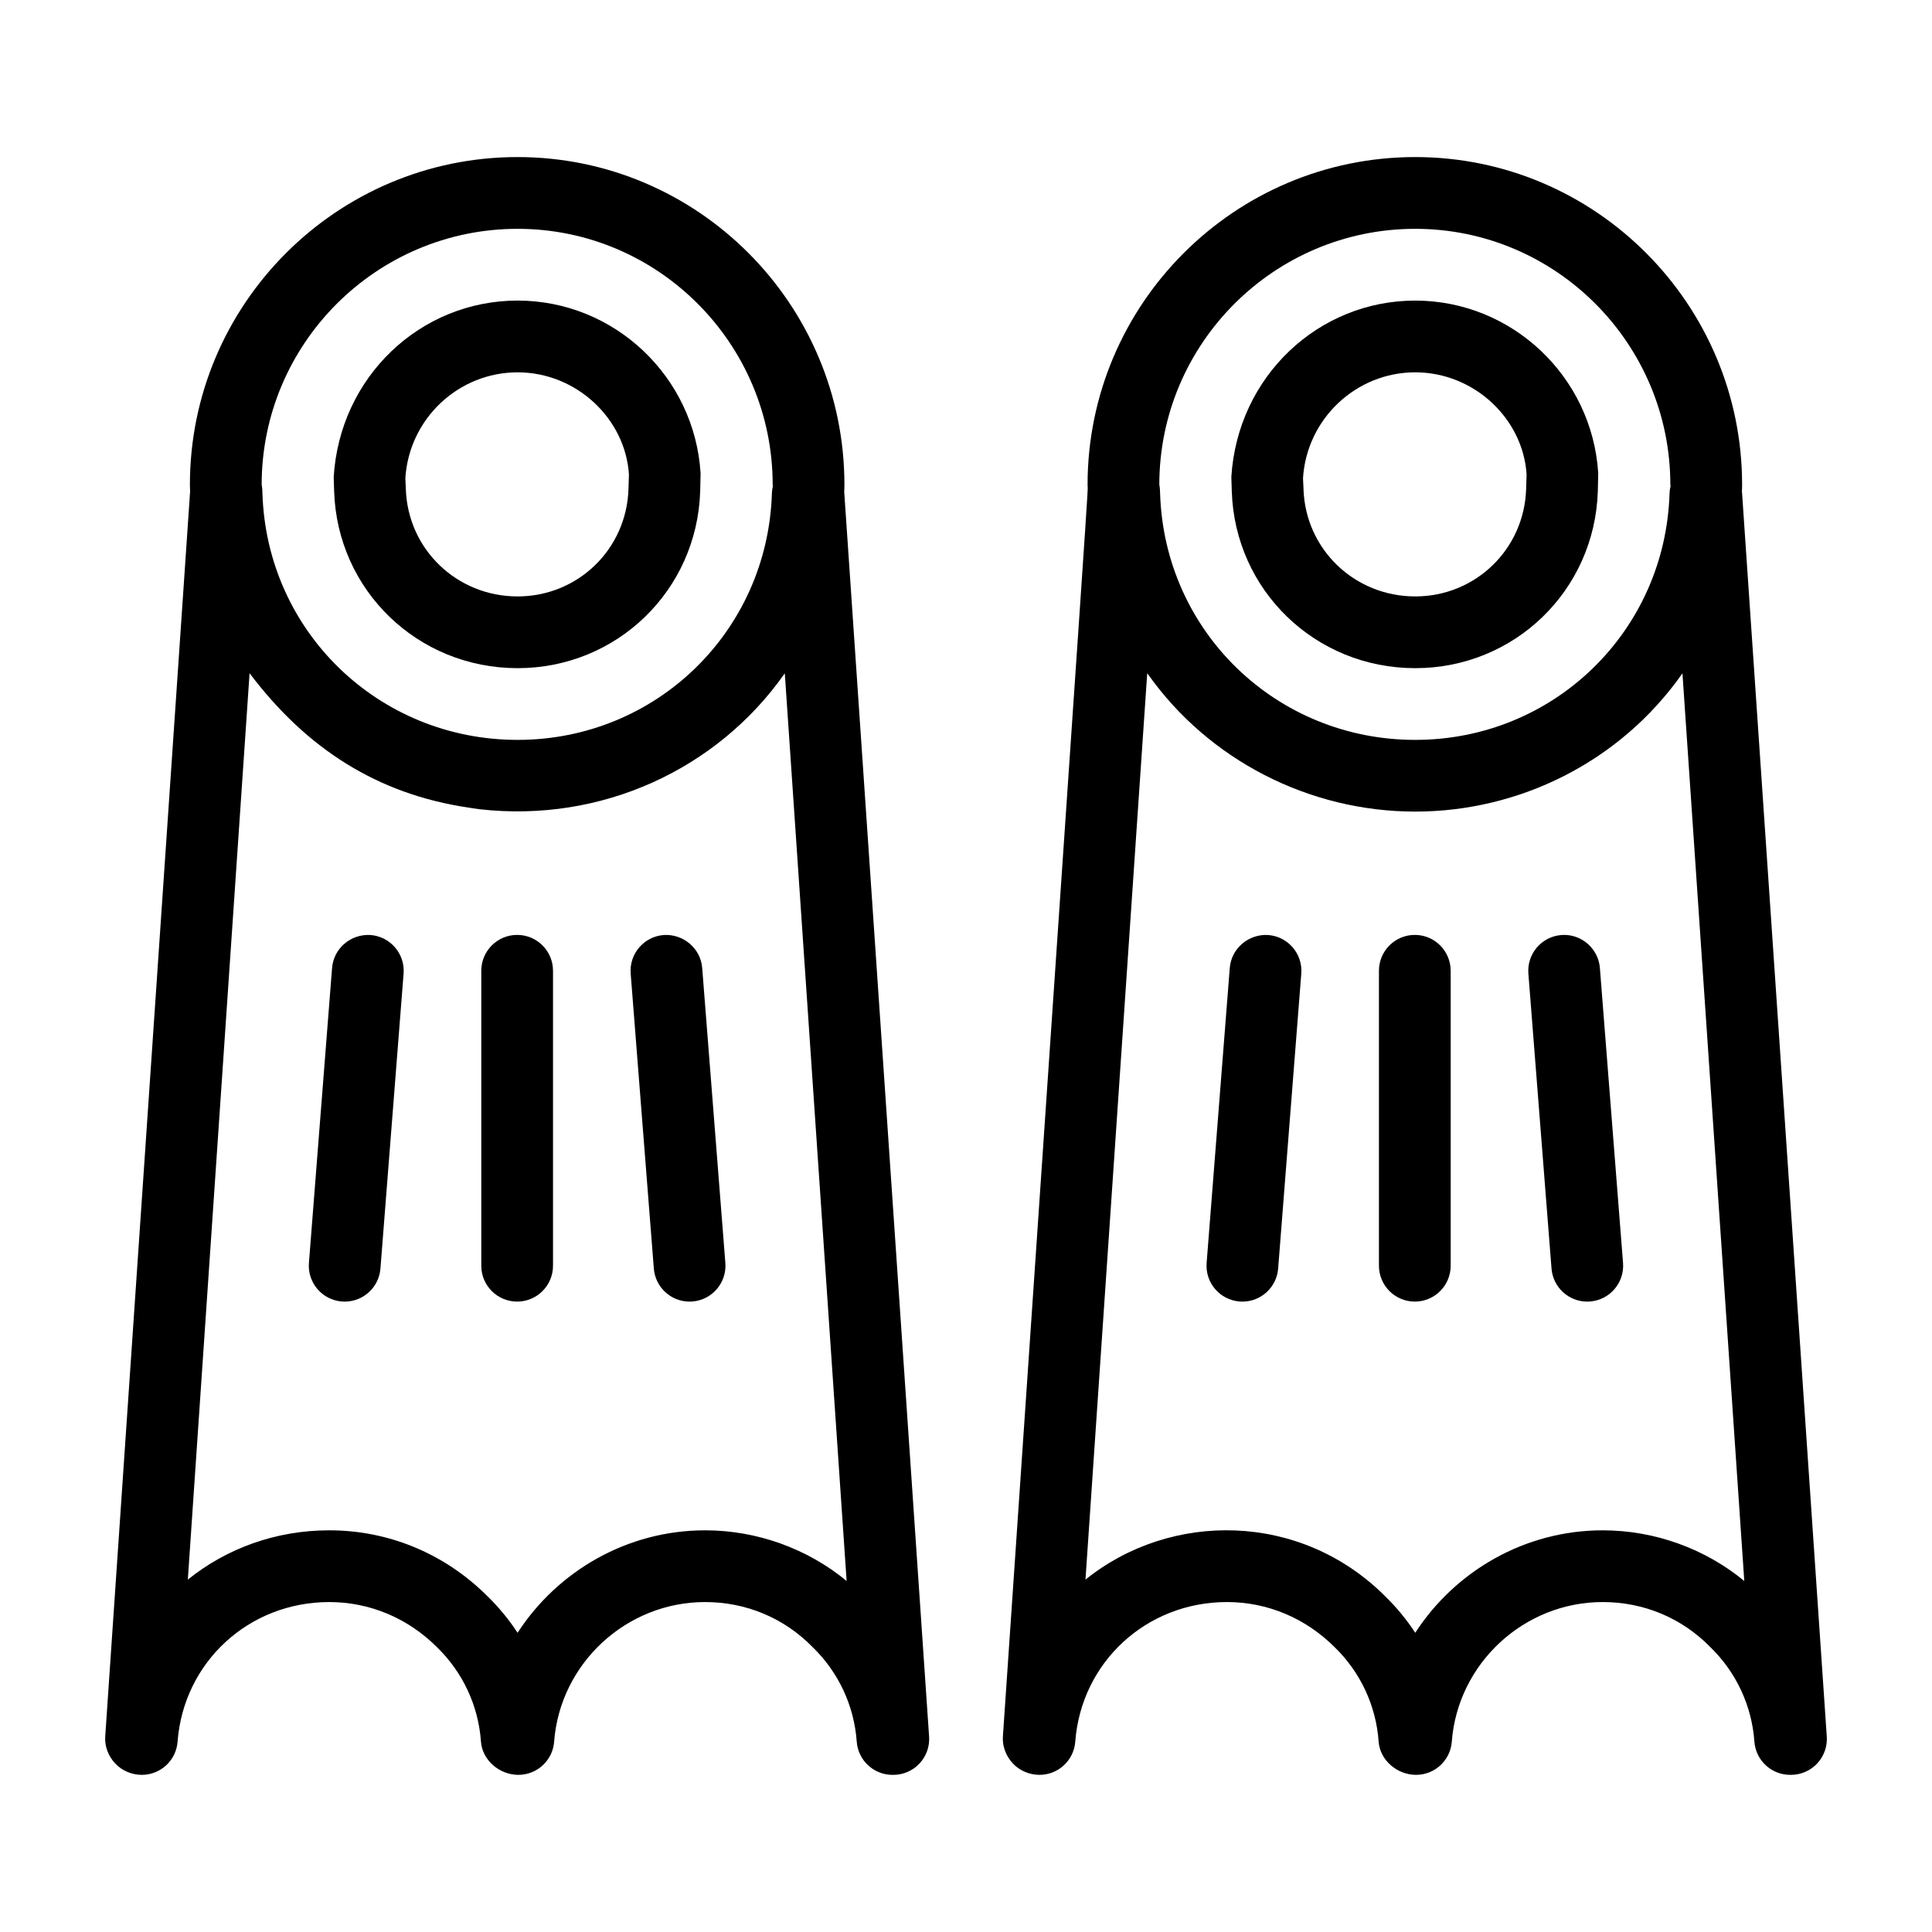
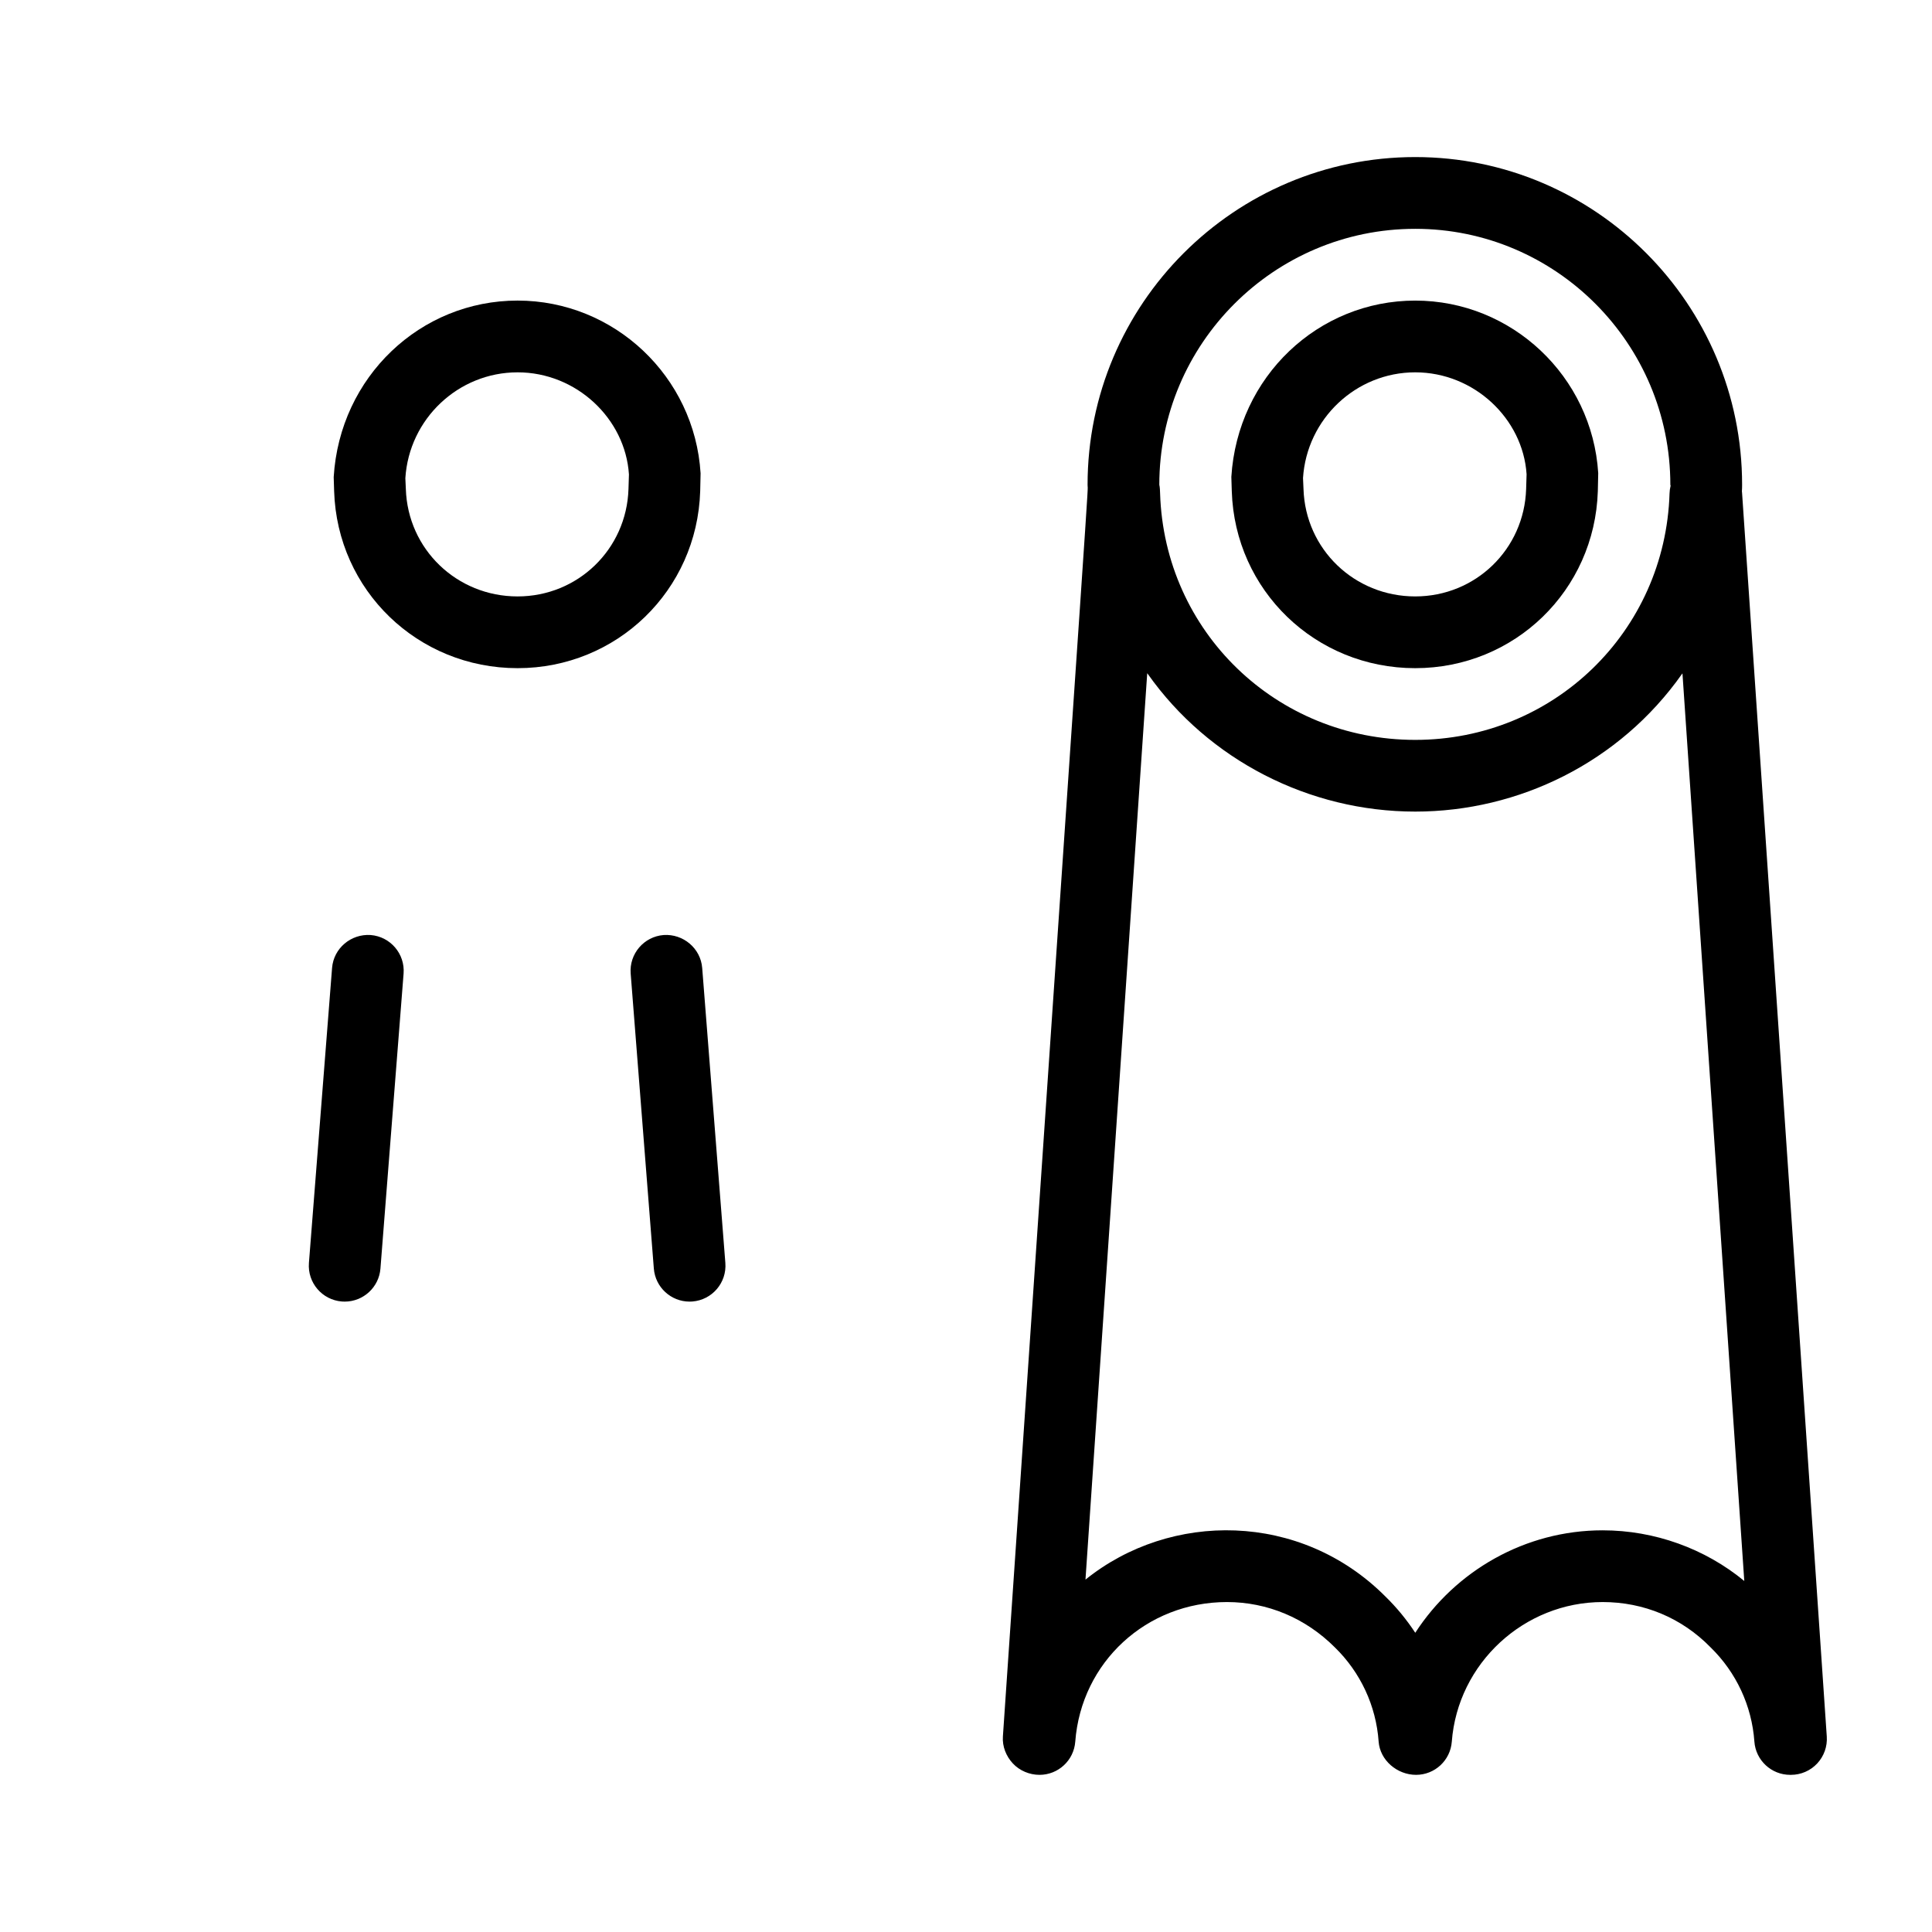
<svg xmlns="http://www.w3.org/2000/svg" fill="#000000" width="800px" height="800px" version="1.1" viewBox="144 144 512 512">
  <g>
-     <path d="m390.22 604.21c-0.457-6.688 3.707 54.363-22.496-329.91 0.043-0.699 0.055-1.332 0.055-1.836 0-47.883-38.859-86.84-86.621-86.84-47.883 0-86.832 38.957-86.832 86.84 0 0.504 0.012 1.137 0.051 1.832-34.719 509.19-17.523 256.99-22.492 329.91-0.18 2.629 0.844 5.207 2.641 7.133 1.801 1.926 4.422 3.016 7.055 3.016 4.973 0 9.102-3.828 9.477-8.785 1.598-21.102 18.883-37.008 40.203-37.008 10.695 0 20.812 4.227 28.578 11.992 6.82 6.641 10.945 15.508 11.617 24.973 0.355 4.977 4.93 8.828 9.918 8.828 4.973 0 9.102-3.828 9.477-8.785 1.57-20.754 19.133-37.008 39.988-37.008 10.875 0 20.961 4.199 28.574 12 6.82 6.633 10.949 15.504 11.629 24.973 0.355 4.973 4.496 8.824 9.484 8.824h0.215c5.516-0.004 9.855-4.68 9.48-10.152zm-109.06-399.57c37.281 0 67.609 30.426 67.609 67.828l0.066 0.305c-0.164 0.648-0.25 1.316-0.273 1.988-1.145 36.625-30.754 65.316-67.398 65.316-36.77 0-66.473-28.688-67.613-65.316-0.023-0.668-0.047-1.645-0.207-2.293-0.004-37.402 30.418-67.828 67.816-67.828zm49.684 344.91c-20.625 0-39.074 10.801-49.68 27.152-2.277-3.484-4.949-6.734-7.969-9.676-11.27-11.27-26.16-17.477-41.93-17.477-14.258 0-27.297 4.852-37.488 13.062l16.363-240.2c15.086 19.984 33.875 32.051 58.07 35.617 1.008 0.148 2 0.328 3.019 0.441 32.105 3.602 62.754-10.531 80.605-35.836 0.043-0.062 0.098-0.117 0.145-0.18l16.383 240.52c-10.414-8.59-23.781-13.426-37.52-13.426z" />
    <path d="m281.16 321.07c26.316 0 47.574-20.598 48.398-46.898l0.105-4.731c-1.578-25.672-22.883-45.785-48.504-45.785-25.715 0-47.113 20.156-48.727 46.781l0.117 3.727c0.824 26.305 22.176 46.906 48.609 46.906zm0-78.398c15.594 0 28.562 12.273 29.516 27.059l-0.121 3.848c-0.496 15.973-13.41 28.48-29.395 28.48-16.102 0-29.105-12.512-29.609-28.484l-0.129-2.84c0.98-15.734 14.039-28.062 29.738-28.062z" />
    <path d="m242.22 391.79c-5.195-0.348-9.809 3.5-10.219 8.734l-6.133 78.168c-0.41 5.231 3.5 9.809 8.734 10.219 0.25 0.02 0.5 0.027 0.75 0.027 4.914 0 9.078-3.781 9.469-8.762l6.133-78.168c0.41-5.231-3.5-9.805-8.734-10.219z" />
-     <path d="m281.05 391.76c-5.25 0-9.504 4.258-9.504 9.504v78.168c0 5.25 4.258 9.504 9.504 9.504 5.25 0 9.504-4.258 9.504-9.504v-78.168c0-5.246-4.258-9.504-9.504-9.504z" />
    <path d="m319.87 391.79c-5.234 0.414-9.145 4.988-8.734 10.219l6.137 78.168c0.395 4.981 4.555 8.762 9.469 8.762 0.25 0 0.5-0.008 0.75-0.027 5.234-0.414 9.145-4.988 8.734-10.219l-6.137-78.168c-0.41-5.234-5.047-9.082-10.219-8.734z" />
    <path d="m605.62 274.3c0.043-0.699 0.055-1.332 0.055-1.836 0-47.883-38.859-86.84-86.625-86.84-47.883 0-86.832 38.957-86.832 86.84 0 4.043 2.039-27.301-22.441 331.74-0.18 2.629 0.848 5.207 2.644 7.133s4.422 3.016 7.055 3.016c4.973 0 9.102-3.828 9.477-8.785 1.598-21.102 18.879-37.008 40.199-37.008 10.695 0 20.812 4.227 28.578 11.992 6.82 6.641 10.949 15.512 11.621 24.973 0.355 4.977 4.926 8.828 9.914 8.828 4.973 0 9.102-3.828 9.477-8.785 1.57-20.754 19.133-37.008 39.988-37.008 10.879 0 20.965 4.199 28.578 11.992 6.82 6.641 10.949 15.512 11.621 24.973 0.355 4.977 4.496 8.828 9.484 8.828h0.219c2.633 0 5.148-1.09 6.949-3.016 1.797-1.926 2.715-4.508 2.535-7.133l-22.465-329.8c-0.004-0.039-0.031-0.07-0.031-0.109zm-86.574-69.66c37.281 0 67.613 30.426 67.613 67.828l0.07 0.262c-0.168 0.668-0.262 1.348-0.281 2.031-1.141 36.625-30.75 65.316-67.398 65.316-36.766 0-66.465-28.688-67.613-65.316-0.023-0.668-0.047-1.645-0.207-2.293-0.004-37.402 30.422-67.828 67.816-67.828zm49.684 344.91c-20.625 0-39.074 10.797-49.672 27.152-2.285-3.484-4.953-6.734-7.973-9.676-22.465-22.465-56.887-22.566-79.422-4.414l16.363-240.2c0.043 0.062 0.102 0.117 0.145 0.184 16.109 22.809 42.762 36.484 70.879 36.484 27.469 0 54.172-13.051 70.672-36.438 0.047-0.062 0.102-0.121 0.148-0.184l16.383 240.52c-10.418-8.59-23.781-13.426-37.523-13.426z" />
    <path d="m519.05 321.07c26.316 0 47.57-20.598 48.391-46.902l0.105-4.785c-1.605-25.641-22.91-45.723-48.5-45.723-25.688 0-47.082 20.129-48.727 46.723l0.117 3.793c0.824 26.297 22.176 46.895 48.613 46.895zm0-78.398c15.578 0 28.547 12.254 29.512 27.012l-0.121 3.894c-0.496 15.973-13.41 28.48-29.391 28.48-16.105 0-29.113-12.508-29.609-28.477l-0.129-2.891c0.996-15.711 14.062-28.02 29.738-28.02z" />
-     <path d="m480.12 391.79c-5.164-0.348-9.809 3.5-10.219 8.734l-6.133 78.168c-0.41 5.231 3.5 9.809 8.734 10.219 0.25 0.02 0.5 0.027 0.75 0.027 4.914 0 9.078-3.781 9.469-8.762l6.133-78.168c0.406-5.231-3.5-9.805-8.734-10.219z" />
-     <path d="m518.94 391.76c-5.25 0-9.504 4.258-9.504 9.504v78.168c0 5.25 4.258 9.504 9.504 9.504 5.25 0 9.504-4.258 9.504-9.504v-78.168c0-5.246-4.254-9.504-9.504-9.504z" />
-     <path d="m557.77 391.79c-5.234 0.414-9.145 4.988-8.734 10.219l6.133 78.168c0.391 4.981 4.555 8.762 9.469 8.762 0.246 0 0.5-0.008 0.75-0.027 5.234-0.414 9.145-4.988 8.734-10.219l-6.133-78.168c-0.414-5.231-5.035-9.148-10.219-8.734z" />
  </g>
</svg>